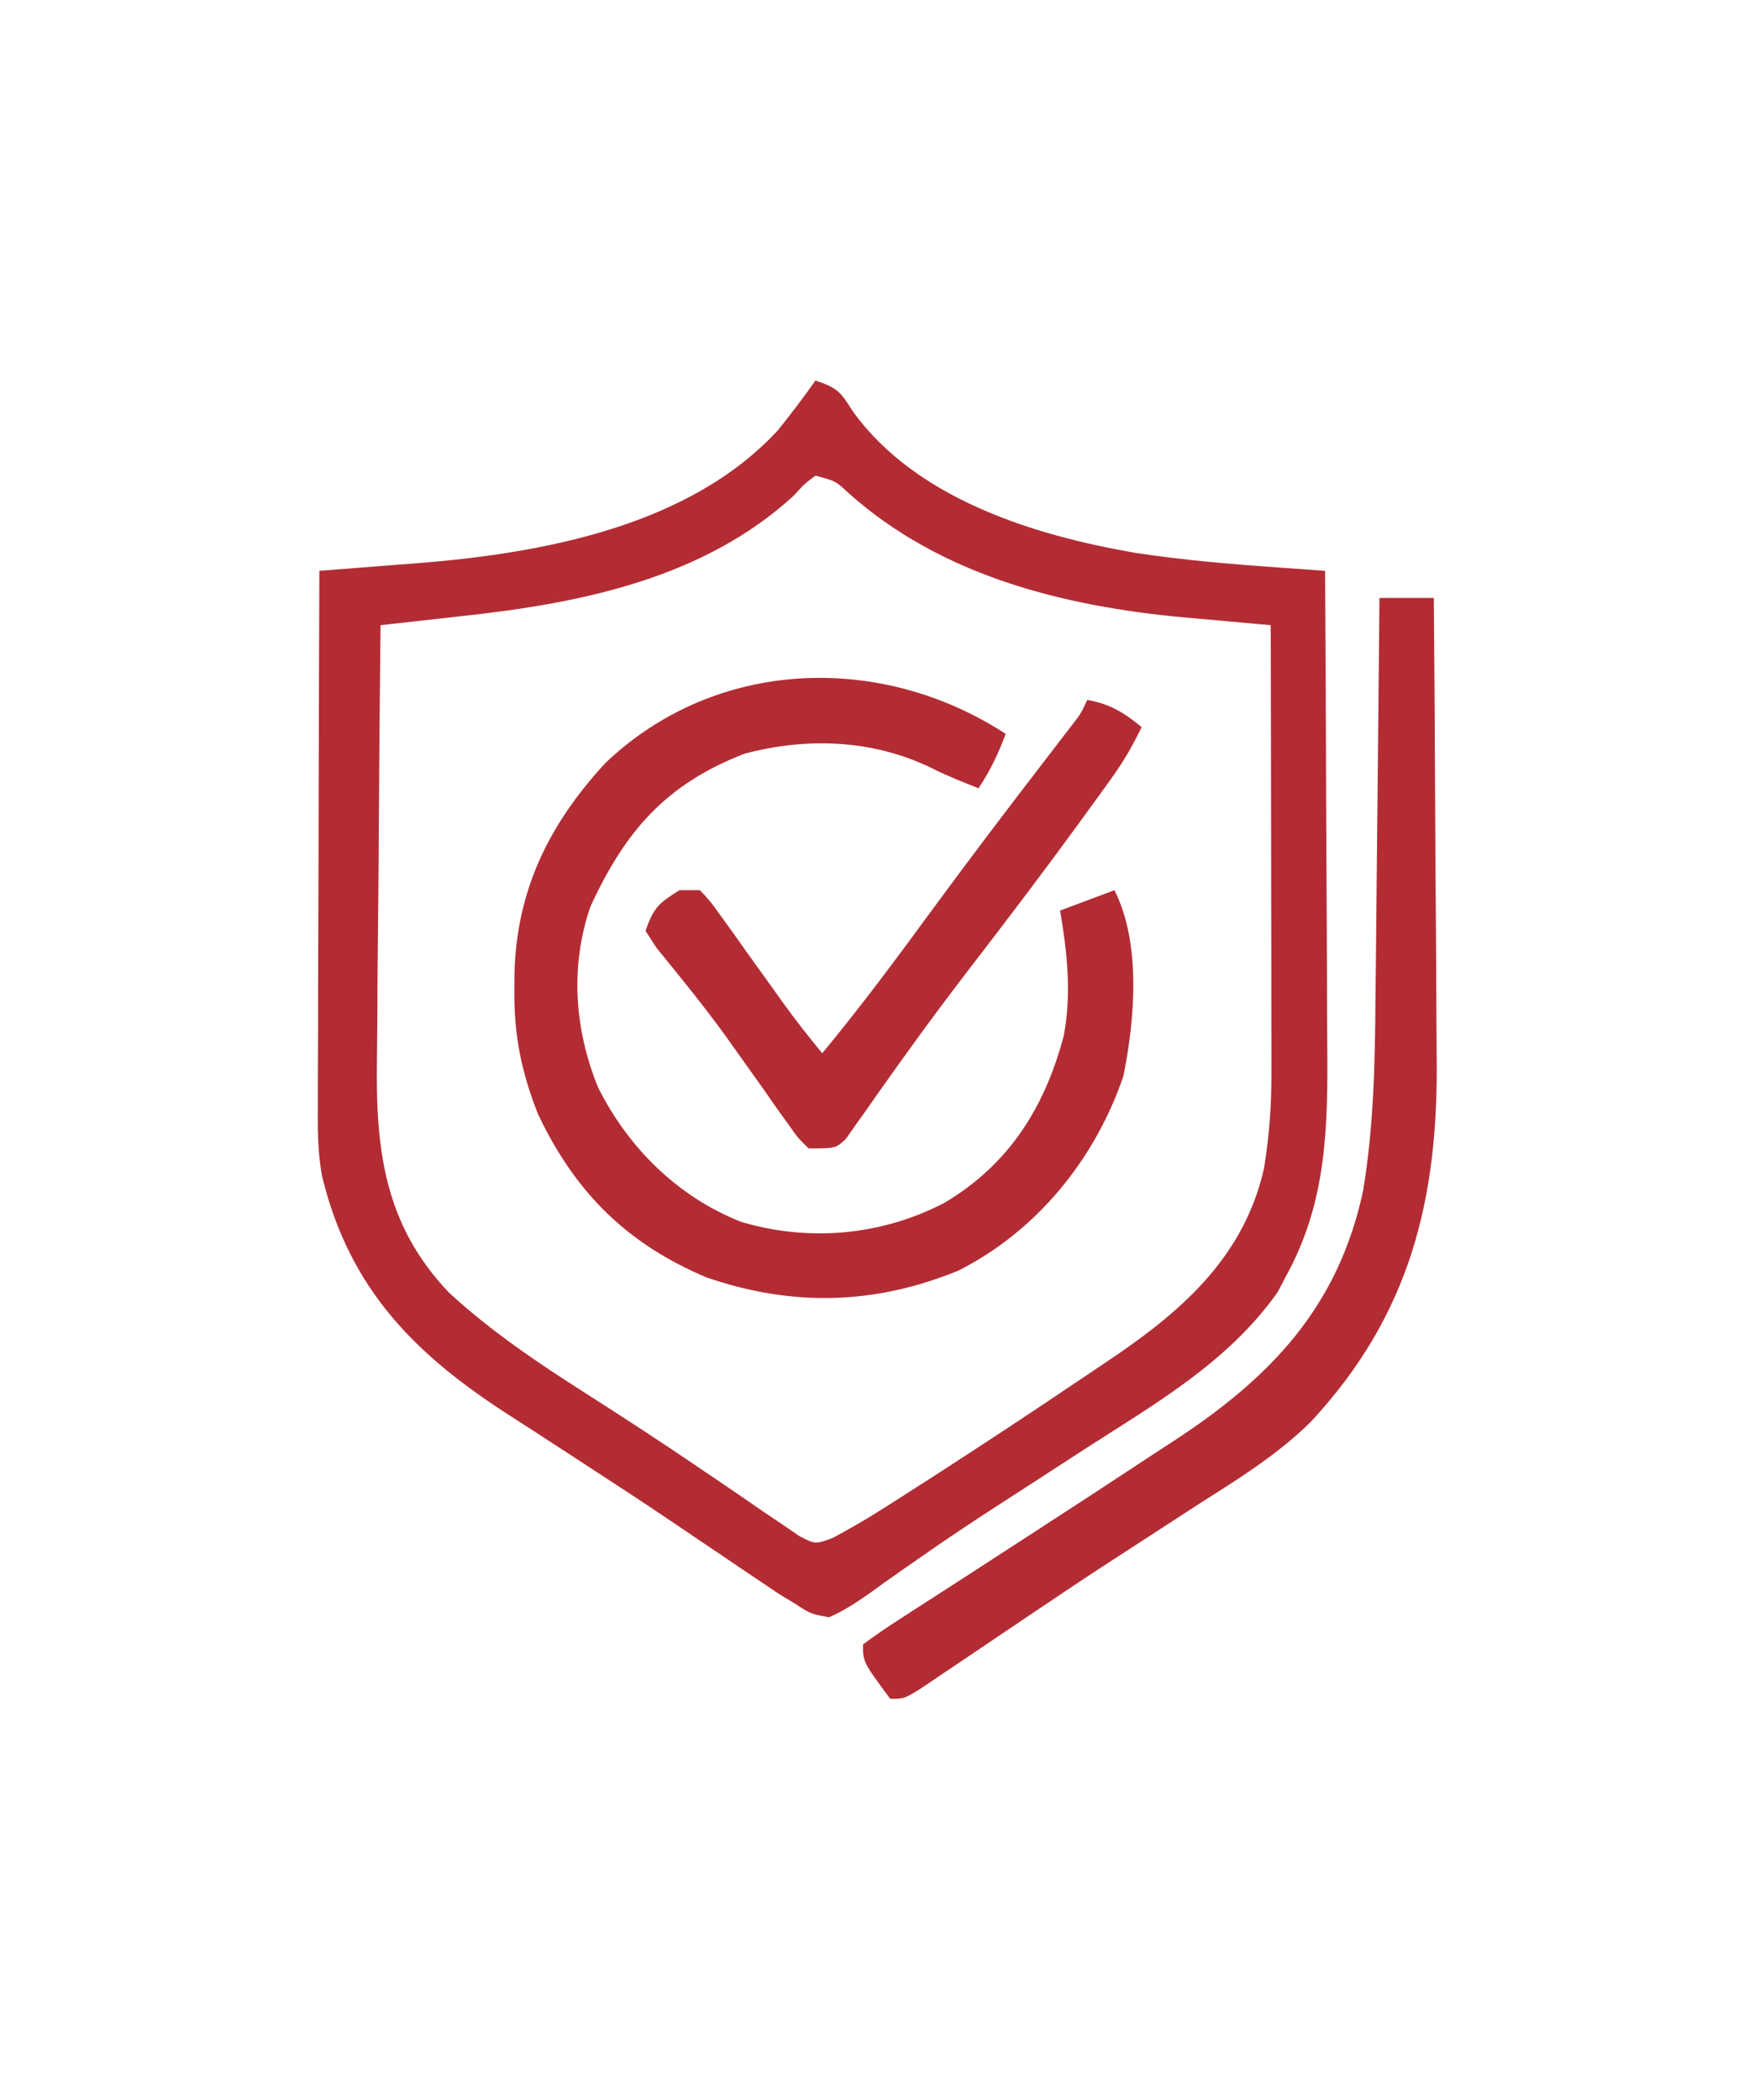
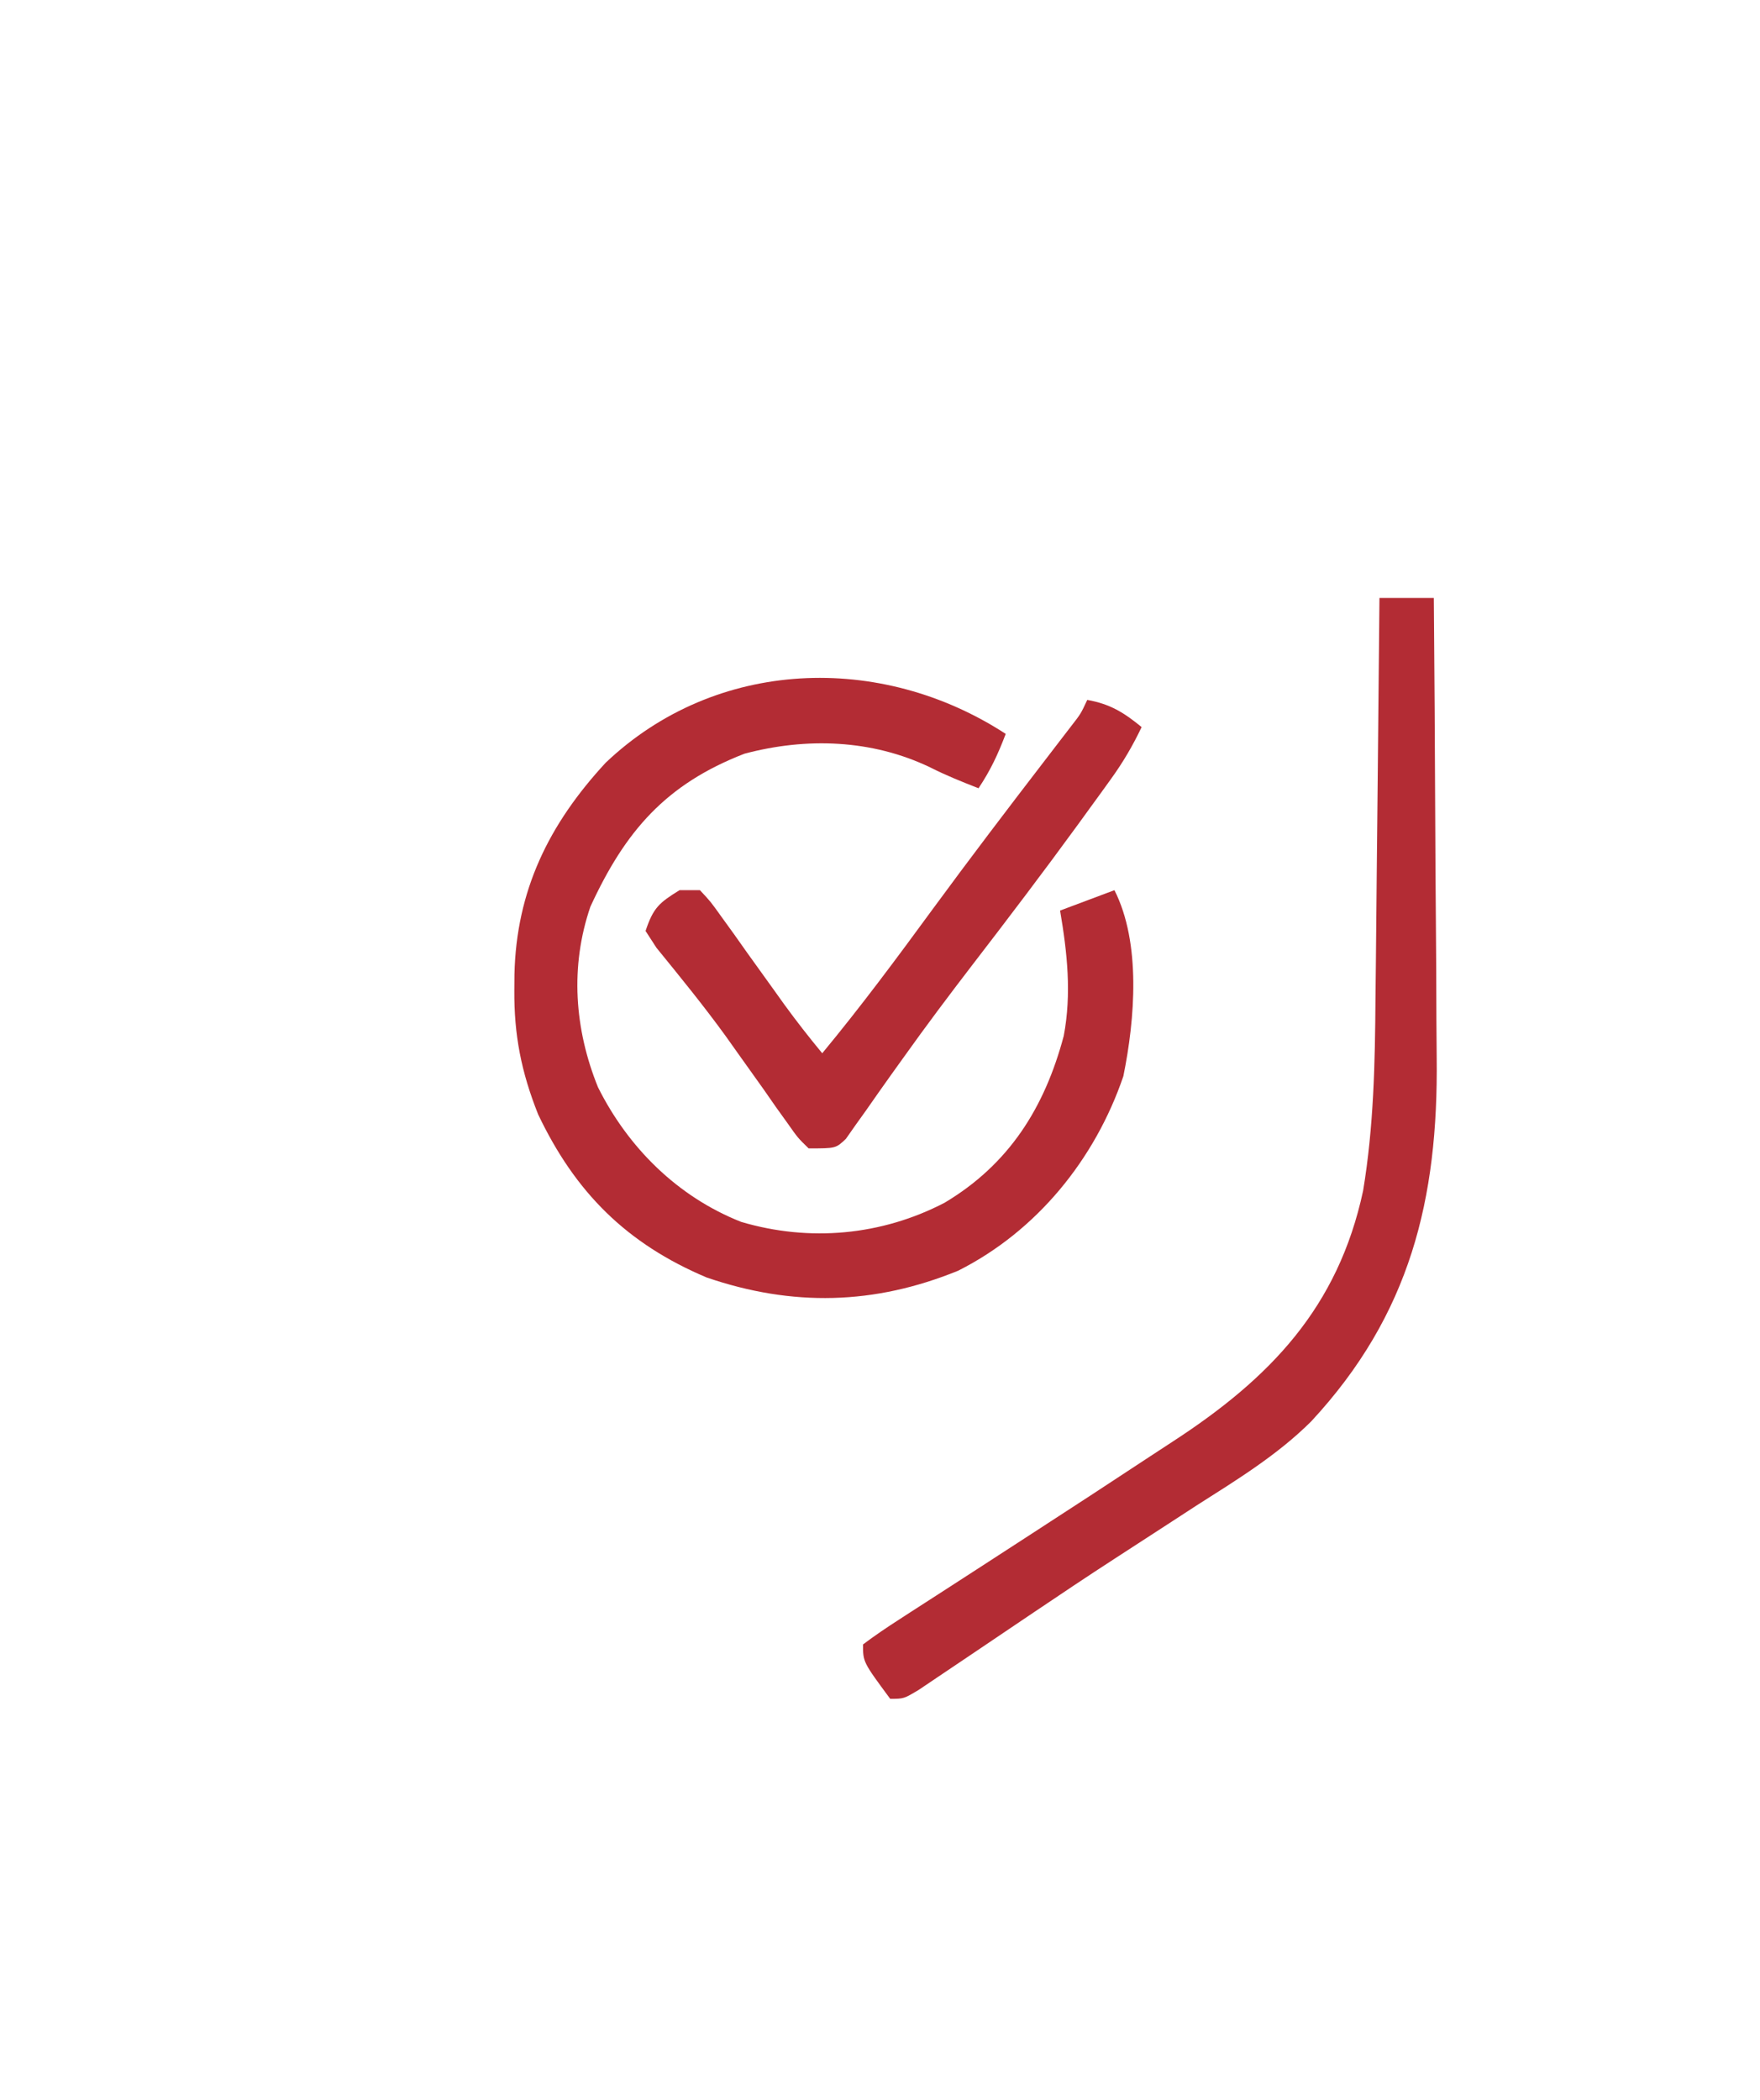
<svg xmlns="http://www.w3.org/2000/svg" width="259" height="309">
-   <path d="M0 0 C3.431 1.144 3.682 1.717 5.562 4.625 C14.851 17.414 32.073 22.761 47.007 25.348 C54.068 26.428 61.148 27.021 68.271 27.525 C69.531 27.614 70.792 27.703 72.09 27.795 C73.05 27.863 74.011 27.93 75 28 C75.07 39.153 75.123 50.307 75.155 61.46 C75.171 66.64 75.192 71.82 75.226 77 C75.259 82.005 75.277 87.011 75.285 92.017 C75.29 93.919 75.301 95.822 75.317 97.725 C75.416 109.785 75.27 120.813 69.312 131.688 C68.876 132.516 68.439 133.345 67.988 134.199 C60.683 144.49 50.06 150.536 39.625 157.25 C37.163 158.847 34.702 160.447 32.242 162.048 C30.612 163.107 28.979 164.161 27.344 165.213 C23.151 167.914 19.014 170.669 14.937 173.541 C13.714 174.392 13.714 174.392 12.467 175.259 C10.914 176.343 9.372 177.442 7.841 178.558 C5.924 179.888 4.141 181.071 2 182 C-0.713 181.504 -0.713 181.504 -3 180 C-3.757 179.545 -4.514 179.09 -5.295 178.622 C-6.083 178.089 -6.871 177.556 -7.684 177.008 C-9.053 176.089 -9.053 176.089 -10.451 175.151 C-11.436 174.482 -12.422 173.814 -13.438 173.125 C-15.583 171.676 -17.729 170.228 -19.875 168.781 C-20.723 168.209 -20.723 168.209 -21.587 167.625 C-25.341 165.096 -29.12 162.611 -32.919 160.151 C-35.606 158.411 -38.286 156.66 -40.965 154.908 C-42.263 154.064 -43.564 153.224 -44.868 152.39 C-58.852 143.436 -68.515 133.779 -72.574 117.23 C-73.283 113.52 -73.262 109.872 -73.227 106.105 C-73.227 105.256 -73.228 104.406 -73.228 103.531 C-73.227 100.749 -73.211 97.969 -73.195 95.188 C-73.192 93.248 -73.189 91.309 -73.187 89.37 C-73.179 84.287 -73.16 79.204 -73.137 74.121 C-73.117 68.926 -73.108 63.73 -73.098 58.535 C-73.076 48.357 -73.042 38.178 -73 28 C-72.324 27.949 -71.648 27.898 -70.952 27.845 C-67.837 27.607 -64.723 27.36 -61.609 27.113 C-60.546 27.033 -59.483 26.953 -58.388 26.87 C-40.107 25.403 -18.543 21.428 -5.535 7.328 C-3.61 4.932 -1.766 2.515 0 0 Z M0 14 C-1.589 15.179 -1.589 15.179 -3.188 16.938 C-16.381 29.041 -34.277 32.72 -51.477 34.605 C-52.682 34.741 -53.888 34.876 -55.13 35.016 C-58.086 35.348 -61.043 35.676 -64 36 C-64.116 46.223 -64.205 56.447 -64.259 66.67 C-64.285 71.419 -64.32 76.167 -64.377 80.915 C-64.432 85.506 -64.462 90.096 -64.474 94.687 C-64.484 96.43 -64.501 98.173 -64.529 99.916 C-64.726 113.08 -63.487 124.211 -53.932 134.216 C-47.797 139.88 -40.9 144.525 -33.875 149 C-28.12 152.679 -22.4 156.39 -16.762 160.246 C-15.729 160.944 -14.696 161.642 -13.631 162.361 C-11.612 163.727 -9.602 165.107 -7.603 166.502 C-6.683 167.119 -5.764 167.736 -4.816 168.371 C-4.006 168.927 -3.196 169.483 -2.362 170.056 C-0.005 171.27 -0.005 171.27 2.525 170.331 C4.879 169.065 7.165 167.773 9.422 166.34 C10.271 165.802 11.12 165.263 11.994 164.709 C13.358 163.832 13.358 163.832 14.75 162.938 C15.7 162.329 16.65 161.721 17.629 161.094 C24.774 156.491 31.864 151.807 38.909 147.053 C40.533 145.958 42.159 144.866 43.786 143.775 C54.259 136.655 63.068 128.802 66 116 C66.809 111.119 67.122 106.45 67.114 101.504 C67.114 100.435 67.114 100.435 67.114 99.343 C67.113 97.011 67.106 94.68 67.098 92.348 C67.096 90.721 67.094 89.094 67.093 87.468 C67.09 83.205 67.08 78.942 67.069 74.679 C67.058 70.322 67.054 65.965 67.049 61.607 C67.038 53.072 67.021 44.536 67 36 C66.41 35.948 65.82 35.897 65.212 35.843 C62.491 35.602 59.771 35.354 57.051 35.105 C56.123 35.024 55.195 34.943 54.239 34.859 C36.463 33.219 18.527 28.735 4.918 16.602 C2.991 14.794 2.991 14.794 0 14 Z " fill="#B32C34" transform="translate(120,56)" />
  <path d="M0 0 C-1.125 2.972 -2.223 5.334 -4 8 C-6.424 7.058 -8.792 6.105 -11.113 4.93 C-19.703 0.81 -29.318 0.488 -38.449 2.918 C-50.01 7.4 -55.985 14.282 -61.117 25.426 C-64.137 34.231 -63.46 43.47 -60 52 C-55.552 60.911 -48.26 68.128 -38.938 71.812 C-28.868 74.797 -18.276 73.824 -9 69 C0.492 63.338 5.721 55.022 8.539 44.445 C9.713 38.218 9.054 32.195 8 26 C10.64 25.01 13.28 24.02 16 23 C19.946 30.798 19.015 42.016 17.312 50.375 C13.147 62.594 4.578 73.168 -7 79 C-19.342 84.037 -31.384 84.314 -44 80 C-55.781 75.033 -63.345 67.48 -68.809 55.992 C-71.281 49.783 -72.365 44.309 -72.312 37.688 C-72.307 36.939 -72.301 36.191 -72.295 35.42 C-72.025 23.072 -67.24 13.297 -58.875 4.25 C-42.664 -11.169 -18.421 -11.995 0 0 Z " fill="#B32C34" transform="translate(148,108)" />
  <path d="M0 0 C2.64 0 5.28 0 8 0 C8.093 10.823 8.164 21.647 8.207 32.471 C8.228 37.498 8.256 42.525 8.302 47.552 C8.346 52.415 8.369 57.278 8.38 62.141 C8.387 63.985 8.401 65.829 8.423 67.672 C8.659 88.445 4.541 105.457 -10.047 121.176 C-15.046 126.152 -21.018 129.792 -26.938 133.562 C-28.247 134.413 -29.556 135.265 -30.864 136.118 C-33.555 137.872 -36.249 139.619 -38.947 141.362 C-42.959 143.963 -46.931 146.619 -50.895 149.293 C-51.52 149.714 -52.145 150.135 -52.789 150.569 C-55.202 152.194 -57.614 153.819 -60.023 155.45 C-61.663 156.56 -63.308 157.663 -64.953 158.766 C-65.883 159.392 -66.813 160.019 -67.771 160.665 C-70 162 -70 162 -72 162 C-76 156.588 -76 156.588 -76 154 C-74.257 152.684 -72.442 151.463 -70.605 150.281 C-69.749 149.726 -69.749 149.726 -68.876 149.159 C-67.634 148.355 -66.391 147.555 -65.146 146.756 C-63.178 145.494 -61.216 144.223 -59.255 142.948 C-56.536 141.181 -53.816 139.417 -51.094 137.654 C-45.337 133.924 -39.591 130.178 -33.868 126.398 C-32.719 125.641 -31.568 124.888 -30.414 124.137 C-16.079 114.812 -6.092 104.414 -2.406 87.232 C-0.839 77.762 -0.653 68.456 -0.586 58.887 C-0.567 57.179 -0.548 55.471 -0.527 53.763 C-0.476 49.313 -0.437 44.863 -0.399 40.413 C-0.359 35.854 -0.308 31.295 -0.258 26.736 C-0.162 17.824 -0.077 8.912 0 0 Z " fill="#B32C34" transform="translate(203,88)" />
  <path d="M0 0 C3.356 0.599 5.378 1.846 8 4 C6.706 6.718 5.283 9.149 3.523 11.59 C3.026 12.281 2.528 12.972 2.016 13.683 C1.474 14.427 0.933 15.171 0.375 15.938 C-0.195 16.725 -0.766 17.512 -1.354 18.323 C-6.45 25.317 -11.68 32.206 -16.958 39.063 C-20.375 43.511 -23.732 47.987 -26.988 52.555 C-27.622 53.438 -28.256 54.322 -28.908 55.233 C-30.111 56.918 -31.304 58.611 -32.484 60.312 C-33.02 61.061 -33.557 61.81 -34.109 62.582 C-34.573 63.244 -35.037 63.907 -35.515 64.589 C-37 66 -37 66 -41 66 C-42.581 64.462 -42.581 64.462 -44.102 62.301 C-44.67 61.509 -45.238 60.718 -45.824 59.902 C-46.418 59.048 -47.013 58.193 -47.625 57.312 C-48.867 55.568 -50.11 53.824 -51.355 52.082 C-51.968 51.219 -52.581 50.356 -53.212 49.467 C-56.445 45.005 -59.927 40.743 -63.402 36.469 C-63.93 35.654 -64.457 34.839 -65 34 C-63.859 30.577 -62.999 29.852 -60 28 C-59.01 28 -58.02 28 -57 28 C-55.438 29.665 -55.438 29.665 -53.785 31.98 C-53.181 32.815 -52.577 33.65 -51.955 34.51 C-51.331 35.393 -50.706 36.277 -50.062 37.188 C-48.825 38.911 -47.587 40.633 -46.348 42.355 C-45.769 43.164 -45.19 43.973 -44.594 44.806 C-42.805 47.268 -40.938 49.654 -39 52 C-33.302 45.116 -28.002 37.974 -22.727 30.765 C-17.272 23.327 -11.688 15.991 -6.066 8.678 C-5.419 7.835 -4.772 6.991 -4.105 6.121 C-3.529 5.373 -2.954 4.624 -2.36 3.853 C-0.951 2.042 -0.951 2.042 0 0 Z " fill="#B32C34" transform="translate(160,103)" />
</svg>